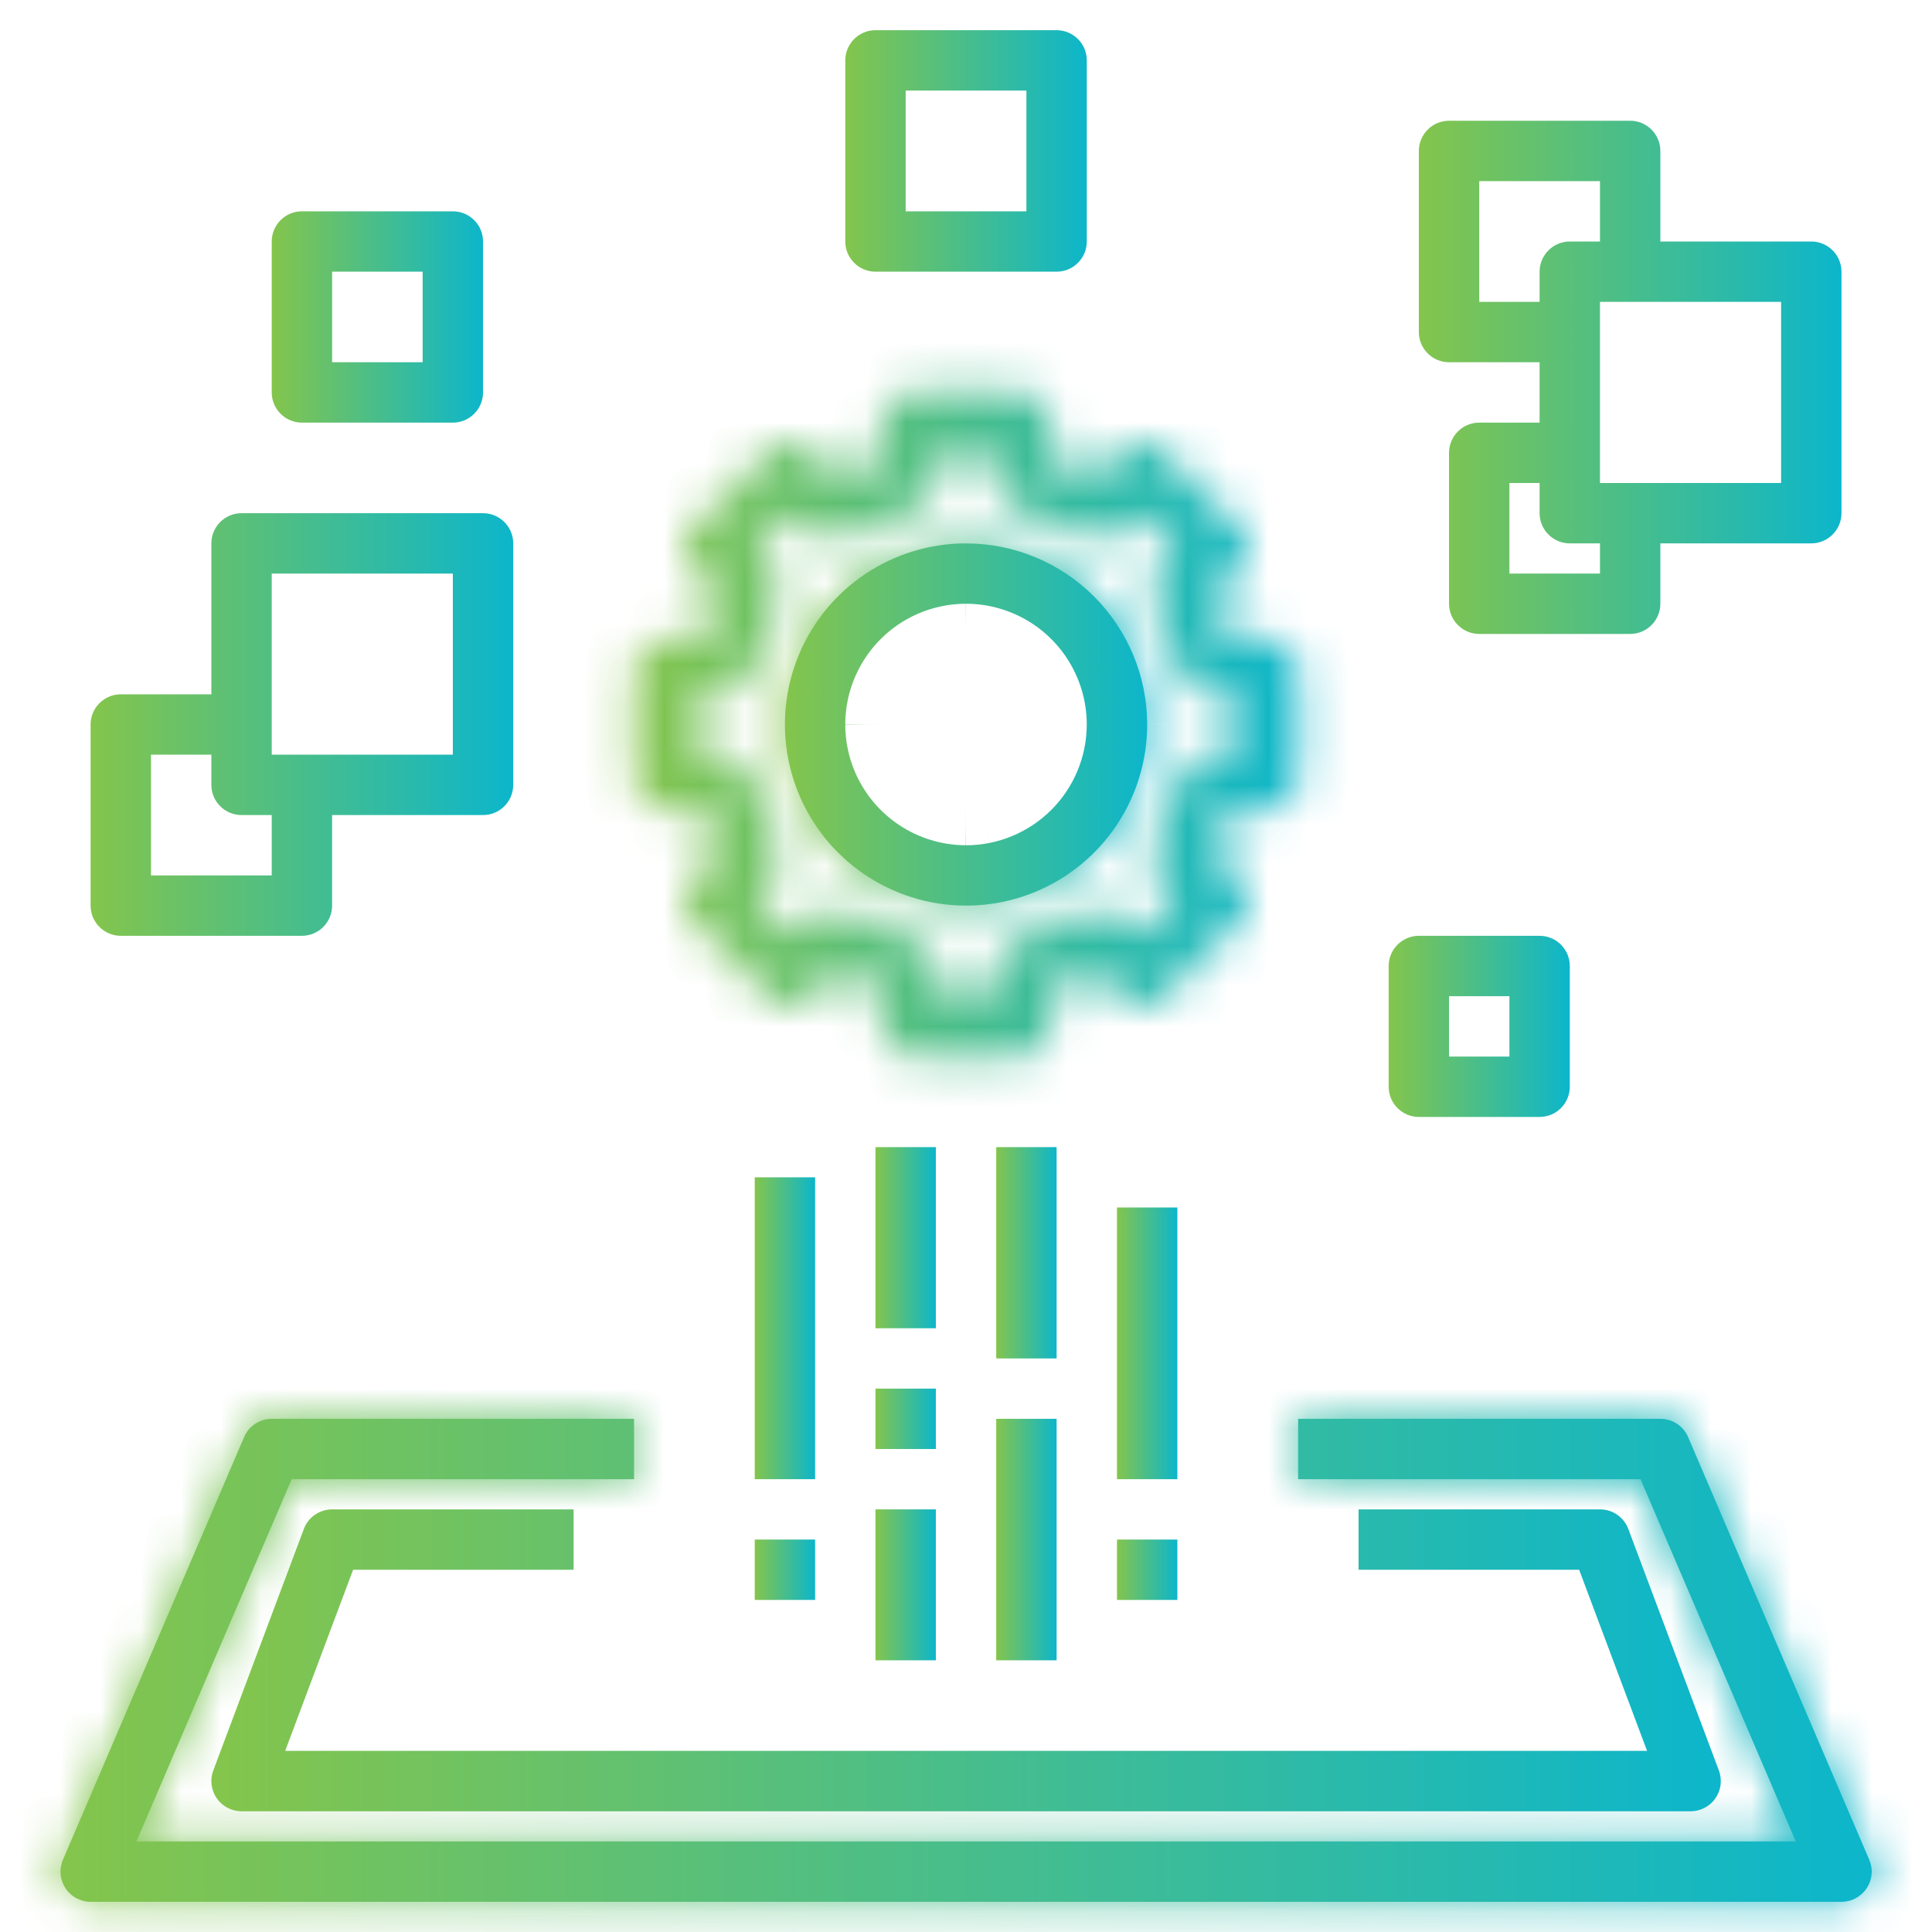
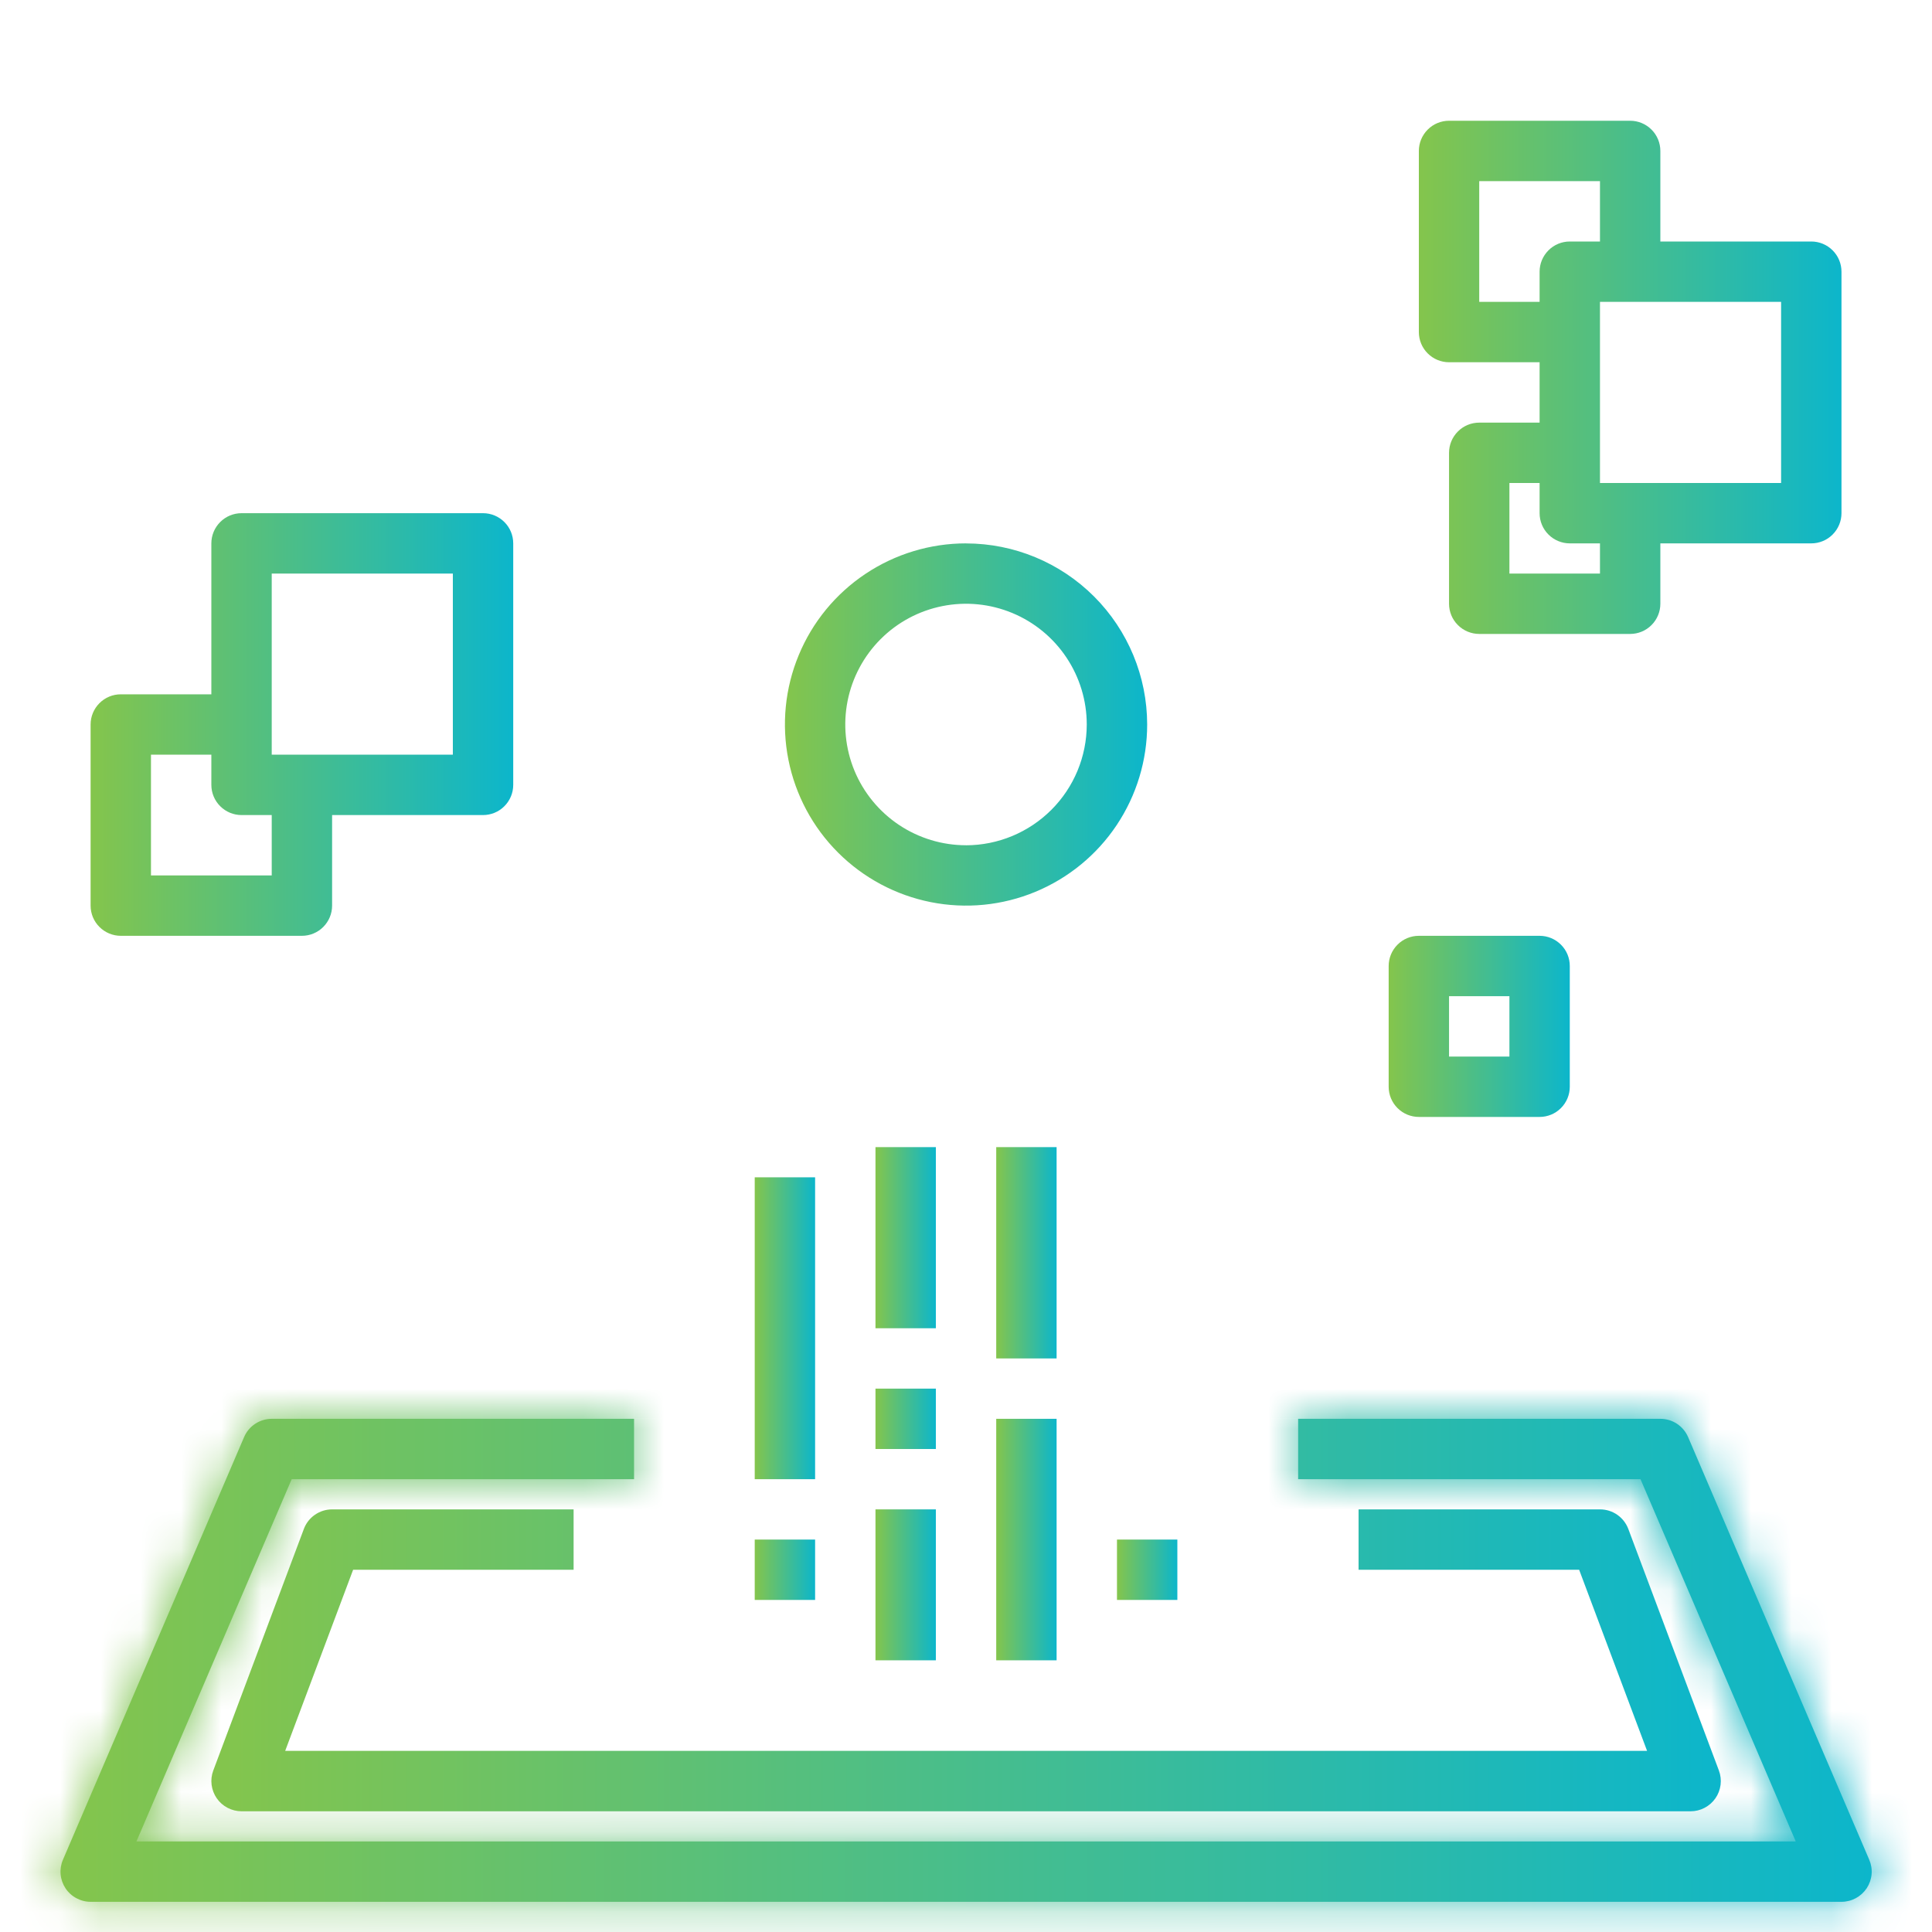
<svg xmlns="http://www.w3.org/2000/svg" fill="none" viewBox="0 0 48 48">
  <mask id="f" fill="white">
-     <path d="m32.251 16.636c0-0.199-0.079-0.39-0.22-0.53-0.141-0.141-0.331-0.22-0.53-0.22h-0.95c-0.114-0.352-0.256-0.694-0.425-1.022l0.673-0.673c0.07-0.07 0.125-0.152 0.163-0.243 0.038-0.091 0.057-0.189 0.057-0.287 0-0.098-0.019-0.196-0.057-0.287-0.038-0.091-0.093-0.174-0.163-0.243l-1.929-1.929c-0.07-0.07-0.152-0.125-0.243-0.163s-0.189-0.057-0.287-0.057-0.196 0.019-0.287 0.057-0.174 0.093-0.243 0.163l-0.673 0.673c-0.329-0.169-0.671-0.311-1.022-0.425v-0.95c0-0.199-0.079-0.39-0.22-0.53-0.141-0.141-0.332-0.22-0.53-0.22h-2.728c-0.199 0-0.39 0.079-0.53 0.22-0.141 0.141-0.22 0.331-0.22 0.53v0.95c-0.352 0.114-0.694 0.256-1.022 0.425l-0.673-0.673c-0.07-0.07-0.152-0.125-0.243-0.163s-0.189-0.057-0.287-0.057-0.196 0.019-0.287 0.057-0.174 0.093-0.243 0.163l-1.928 1.929c-0.07 0.07-0.125 0.152-0.163 0.243s-0.057 0.189-0.057 0.287 0.019 0.196 0.057 0.287 0.093 0.174 0.163 0.243l0.673 0.673c-0.169 0.329-0.311 0.671-0.425 1.022h-0.95c-0.199 0-0.39 0.079-0.53 0.22-0.141 0.141-0.22 0.331-0.22 0.53v2.728c0 0.199 0.079 0.39 0.22 0.53 0.141 0.141 0.332 0.22 0.53 0.22h0.95c0.114 0.352 0.256 0.694 0.425 1.022l-0.673 0.673c-0.07 0.07-0.125 0.152-0.163 0.243s-0.057 0.189-0.057 0.287 0.019 0.196 0.057 0.287 0.093 0.174 0.163 0.243l1.929 1.928c0.07 0.07 0.152 0.125 0.243 0.163 0.091 0.038 0.189 0.057 0.287 0.057 0.099 0 0.196-0.019 0.287-0.057 0.091-0.038 0.174-0.093 0.243-0.163l0.673-0.673c0.329 0.169 0.671 0.311 1.022 0.425v0.95c0 0.199 0.079 0.39 0.22 0.53 0.141 0.141 0.331 0.22 0.53 0.22h2.728c0.199 0 0.39-0.079 0.53-0.22 0.141-0.141 0.22-0.331 0.22-0.53v-0.95c0.352-0.114 0.694-0.256 1.022-0.425l0.673 0.673c0.07 0.07 0.152 0.125 0.243 0.163 0.091 0.038 0.189 0.057 0.287 0.057 0.098 0 0.196-0.019 0.287-0.057 0.091-0.038 0.174-0.093 0.243-0.163l1.929-1.929c0.07-0.07 0.125-0.152 0.163-0.243s0.057-0.189 0.057-0.287-0.019-0.196-0.057-0.287-0.093-0.174-0.163-0.243l-0.673-0.673c0.169-0.329 0.311-0.671 0.425-1.022h0.95c0.199 0 0.39-0.079 0.53-0.22 0.141-0.141 0.22-0.331 0.22-0.53v-2.728zm-1.5 1.978h-0.261c-0.305 0.002-0.602 0.102-0.846 0.285s-0.424 0.439-0.513 0.731c-0.093 0.291-0.21 0.573-0.35 0.844-0.144 0.269-0.199 0.578-0.155 0.88 0.044 0.302 0.183 0.583 0.397 0.801l0.185 0.185-0.868 0.868-0.185-0.185c-0.218-0.215-0.498-0.354-0.801-0.398-0.302-0.043-0.611 0.011-0.88 0.155-0.271 0.141-0.553 0.258-0.844 0.35-0.292 0.089-0.548 0.269-0.731 0.513-0.183 0.244-0.282 0.541-0.285 0.846v0.261h-1.228v-0.261c-0.002-0.305-0.102-0.602-0.285-0.846-0.183-0.244-0.439-0.424-0.731-0.513-0.291-0.093-0.573-0.21-0.844-0.35-0.269-0.144-0.578-0.199-0.88-0.155-0.302 0.044-0.583 0.183-0.801 0.397l-0.185 0.185-0.868-0.868 0.185-0.185c0.214-0.218 0.354-0.498 0.397-0.801 0.043-0.302-0.011-0.611-0.155-0.88-0.141-0.271-0.258-0.553-0.35-0.844-0.089-0.292-0.269-0.548-0.513-0.731-0.244-0.183-0.541-0.282-0.846-0.285h-0.261v-1.228h0.261c0.305-0.002 0.602-0.102 0.846-0.285 0.244-0.183 0.424-0.439 0.513-0.731 0.093-0.291 0.21-0.573 0.35-0.844 0.144-0.269 0.199-0.578 0.155-0.88s-0.183-0.583-0.397-0.801l-0.185-0.185 0.868-0.868 0.185 0.185c0.218 0.215 0.498 0.354 0.801 0.398 0.302 0.044 0.611-0.011 0.88-0.155 0.271-0.141 0.553-0.258 0.844-0.35 0.292-0.089 0.548-0.269 0.731-0.513 0.183-0.244 0.282-0.541 0.285-0.846v-0.261h1.228v0.261c0.002 0.305 0.102 0.602 0.285 0.846 0.183 0.244 0.439 0.424 0.731 0.513 0.291 0.093 0.573 0.21 0.844 0.35 0.269 0.144 0.578 0.199 0.88 0.155 0.303-0.043 0.583-0.183 0.801-0.397l0.185-0.185 0.868 0.868-0.185 0.185c-0.214 0.218-0.354 0.498-0.397 0.801-0.044 0.302 0.011 0.611 0.155 0.88 0.141 0.271 0.258 0.553 0.35 0.844 0.089 0.292 0.269 0.548 0.513 0.731s0.541 0.282 0.846 0.285h0.261v1.228z" />
-   </mask>
+     </mask>
  <path d="m32.251 16.636c0-0.199-0.079-0.39-0.22-0.53-0.141-0.141-0.331-0.22-0.53-0.22h-0.95c-0.114-0.352-0.256-0.694-0.425-1.022l0.673-0.673c0.07-0.07 0.125-0.152 0.163-0.243 0.038-0.091 0.057-0.189 0.057-0.287 0-0.098-0.019-0.196-0.057-0.287-0.038-0.091-0.093-0.174-0.163-0.243l-1.929-1.929c-0.07-0.07-0.152-0.125-0.243-0.163s-0.189-0.057-0.287-0.057-0.196 0.019-0.287 0.057-0.174 0.093-0.243 0.163l-0.673 0.673c-0.329-0.169-0.671-0.311-1.022-0.425v-0.95c0-0.199-0.079-0.39-0.22-0.53-0.141-0.141-0.332-0.22-0.53-0.22h-2.728c-0.199 0-0.39 0.079-0.53 0.22-0.141 0.141-0.22 0.331-0.22 0.53v0.95c-0.352 0.114-0.694 0.256-1.022 0.425l-0.673-0.673c-0.07-0.07-0.152-0.125-0.243-0.163s-0.189-0.057-0.287-0.057-0.196 0.019-0.287 0.057-0.174 0.093-0.243 0.163l-1.928 1.929c-0.07 0.07-0.125 0.152-0.163 0.243s-0.057 0.189-0.057 0.287 0.019 0.196 0.057 0.287 0.093 0.174 0.163 0.243l0.673 0.673c-0.169 0.329-0.311 0.671-0.425 1.022h-0.95c-0.199 0-0.39 0.079-0.53 0.22-0.141 0.141-0.22 0.331-0.22 0.53v2.728c0 0.199 0.079 0.39 0.22 0.53 0.141 0.141 0.332 0.22 0.53 0.22h0.95c0.114 0.352 0.256 0.694 0.425 1.022l-0.673 0.673c-0.07 0.07-0.125 0.152-0.163 0.243s-0.057 0.189-0.057 0.287 0.019 0.196 0.057 0.287 0.093 0.174 0.163 0.243l1.929 1.928c0.07 0.07 0.152 0.125 0.243 0.163 0.091 0.038 0.189 0.057 0.287 0.057 0.099 0 0.196-0.019 0.287-0.057 0.091-0.038 0.174-0.093 0.243-0.163l0.673-0.673c0.329 0.169 0.671 0.311 1.022 0.425v0.95c0 0.199 0.079 0.39 0.22 0.53 0.141 0.141 0.331 0.22 0.53 0.22h2.728c0.199 0 0.39-0.079 0.53-0.22 0.141-0.141 0.22-0.331 0.22-0.53v-0.95c0.352-0.114 0.694-0.256 1.022-0.425l0.673 0.673c0.07 0.07 0.152 0.125 0.243 0.163 0.091 0.038 0.189 0.057 0.287 0.057 0.098 0 0.196-0.019 0.287-0.057 0.091-0.038 0.174-0.093 0.243-0.163l1.929-1.929c0.07-0.07 0.125-0.152 0.163-0.243s0.057-0.189 0.057-0.287-0.019-0.196-0.057-0.287-0.093-0.174-0.163-0.243l-0.673-0.673c0.169-0.329 0.311-0.671 0.425-1.022h0.95c0.199 0 0.39-0.079 0.53-0.22 0.141-0.141 0.22-0.331 0.22-0.53v-2.728zm-1.5 1.978h-0.261c-0.305 0.002-0.602 0.102-0.846 0.285s-0.424 0.439-0.513 0.731c-0.093 0.291-0.21 0.573-0.35 0.844-0.144 0.269-0.199 0.578-0.155 0.88 0.044 0.302 0.183 0.583 0.397 0.801l0.185 0.185-0.868 0.868-0.185-0.185c-0.218-0.215-0.498-0.354-0.801-0.398-0.302-0.043-0.611 0.011-0.88 0.155-0.271 0.141-0.553 0.258-0.844 0.35-0.292 0.089-0.548 0.269-0.731 0.513-0.183 0.244-0.282 0.541-0.285 0.846v0.261h-1.228v-0.261c-0.002-0.305-0.102-0.602-0.285-0.846-0.183-0.244-0.439-0.424-0.731-0.513-0.291-0.093-0.573-0.21-0.844-0.35-0.269-0.144-0.578-0.199-0.88-0.155-0.302 0.044-0.583 0.183-0.801 0.397l-0.185 0.185-0.868-0.868 0.185-0.185c0.214-0.218 0.354-0.498 0.397-0.801 0.043-0.302-0.011-0.611-0.155-0.88-0.141-0.271-0.258-0.553-0.35-0.844-0.089-0.292-0.269-0.548-0.513-0.731-0.244-0.183-0.541-0.282-0.846-0.285h-0.261v-1.228h0.261c0.305-0.002 0.602-0.102 0.846-0.285 0.244-0.183 0.424-0.439 0.513-0.731 0.093-0.291 0.21-0.573 0.35-0.844 0.144-0.269 0.199-0.578 0.155-0.88s-0.183-0.583-0.397-0.801l-0.185-0.185 0.868-0.868 0.185 0.185c0.218 0.215 0.498 0.354 0.801 0.398 0.302 0.044 0.611-0.011 0.88-0.155 0.271-0.141 0.553-0.258 0.844-0.35 0.292-0.089 0.548-0.269 0.731-0.513 0.183-0.244 0.282-0.541 0.285-0.846v-0.261h1.228v0.261c0.002 0.305 0.102 0.602 0.285 0.846 0.183 0.244 0.439 0.424 0.731 0.513 0.291 0.093 0.573 0.21 0.844 0.35 0.269 0.144 0.578 0.199 0.88 0.155 0.303-0.043 0.583-0.183 0.801-0.397l0.185-0.185 0.868 0.868-0.185 0.185c-0.214 0.218-0.354 0.498-0.397 0.801-0.044 0.302 0.011 0.611 0.155 0.88 0.141 0.271 0.258 0.553 0.35 0.844 0.089 0.292 0.269 0.548 0.513 0.731s0.541 0.282 0.846 0.285h0.261v1.228z" fill="url(#c)" mask="url(#f)" stroke="url(#c)" stroke-width="16" />
  <mask id="e" fill="white">
-     <path d="m24.001 13.5c-0.89 0-1.76 0.264-2.5 0.758s-1.317 1.197-1.657 2.019c-0.341 0.822-0.43 1.727-0.256 2.6 0.174 0.873 0.602 1.675 1.232 2.304 0.629 0.629 1.431 1.058 2.304 1.232 0.873 0.174 1.778 0.085 2.6-0.256 0.822-0.341 1.525-0.917 2.019-1.657 0.494-0.74 0.758-1.61 0.758-2.5-0.001-1.193-0.476-2.337-1.319-3.18-0.844-0.844-1.987-1.318-3.18-1.319zm0 7.5c-0.593 0-1.173-0.176-1.667-0.506-0.493-0.33-0.878-0.798-1.105-1.346-0.227-0.548-0.286-1.151-0.171-1.733 0.116-0.582 0.402-1.117 0.821-1.536 0.419-0.42 0.954-0.705 1.536-0.821 0.582-0.116 1.185-0.056 1.733 0.171 0.548 0.227 1.017 0.612 1.346 1.105 0.33 0.493 0.506 1.073 0.506 1.667-9e-4 0.795-0.317 1.558-0.88 2.12s-1.325 0.879-2.12 0.88z" />
-   </mask>
+     </mask>
  <path d="m24.001 13.5c-0.89 0-1.76 0.264-2.5 0.758s-1.317 1.197-1.657 2.019c-0.341 0.822-0.43 1.727-0.256 2.6 0.174 0.873 0.602 1.675 1.232 2.304 0.629 0.629 1.431 1.058 2.304 1.232 0.873 0.174 1.778 0.085 2.6-0.256 0.822-0.341 1.525-0.917 2.019-1.657 0.494-0.74 0.758-1.61 0.758-2.5-0.001-1.193-0.476-2.337-1.319-3.18-0.844-0.844-1.987-1.318-3.18-1.319zm0 7.5c-0.593 0-1.173-0.176-1.667-0.506-0.493-0.33-0.878-0.798-1.105-1.346-0.227-0.548-0.286-1.151-0.171-1.733 0.116-0.582 0.402-1.117 0.821-1.536 0.419-0.42 0.954-0.705 1.536-0.821 0.582-0.116 1.185-0.056 1.733 0.171 0.548 0.227 1.017 0.612 1.346 1.105 0.33 0.493 0.506 1.073 0.506 1.667-9e-4 0.795-0.317 1.558-0.88 2.12s-1.325 0.879-2.12 0.88z" fill="url(#b)" />
  <path d="m28.501 18h8v-0.009l-8 0.009zm-4.5 3v8h0.009l-0.009-8zm3-3 8 0.009v-0.009h-8zm-3-12.5c-2.472 0-4.889 0.733-6.945 2.107l8.889 13.303c-0.576 0.385-1.252 0.59-1.944 0.59v-16zm-6.945 2.107c-2.056 1.373-3.658 3.326-4.604 5.61l14.782 6.123c-0.265 0.639-0.714 1.186-1.289 1.571l-8.889-13.303zm-4.604 5.61c-0.946 2.284-1.194 4.797-0.711 7.222l15.692-3.121c0.135 0.679 0.066 1.383-0.199 2.022l-14.782-6.123zm-0.711 7.222c0.482 2.425 1.673 4.652 3.421 6.4l11.314-11.314c0.489 0.489 0.823 1.113 0.958 1.792l-15.692 3.121zm3.421 6.4c1.748 1.748 3.975 2.939 6.4 3.421l3.121-15.692c0.679 0.135 1.303 0.468 1.792 0.958l-11.314 11.314zm6.4 3.421c2.425 0.482 4.938 0.235 7.222-0.711l-6.123-14.782c0.639-0.265 1.343-0.334 2.022-0.199l-3.121 15.692zm7.222-0.711c2.284-0.946 4.236-2.548 5.61-4.604l-13.304-8.889c0.385-0.576 0.931-1.024 1.571-1.289l6.123 14.782zm5.61-4.604c1.373-2.056 2.107-4.472 2.107-6.945h-16c0-0.692 0.205-1.369 0.59-1.944l13.304 8.889zm2.107-6.953c-0.004-3.312-1.321-6.487-3.663-8.829l-11.314 11.314c-0.655-0.654-1.023-1.542-1.024-2.468l16-0.017zm-3.663-8.829c-2.342-2.342-5.517-3.659-8.829-3.663l-0.018 16c-0.926-1e-3 -1.813-0.369-2.467-1.024l11.314-11.314zm-8.837 3.837c0.989 0 1.956 0.293 2.778 0.843l-8.889 13.304c1.809 1.209 3.936 1.854 6.111 1.854v-16zm2.778 0.843c0.822 0.549 1.463 1.33 1.842 2.244l-14.782 6.123c0.833 2.01 2.243 3.728 4.051 4.937l8.889-13.304zm1.842 2.244c0.378 0.914 0.477 1.919 0.284 2.889l-15.693-3.122c-0.424 2.134-0.207 4.346 0.626 6.356l14.782-6.123zm0.284 2.889c-0.193 0.97-0.669 1.861-1.368 2.56l-11.314-11.314c-1.538 1.538-2.586 3.498-3.01 5.632l15.693 3.122zm-1.368 2.56c-0.699 0.699-1.59 1.175-2.56 1.368l-3.121-15.693c-2.134 0.424-4.094 1.472-5.632 3.01l11.314 11.314zm-2.56 1.368c-0.97 0.193-1.975 0.094-2.889-0.284l6.123-14.782c-2.01-0.833-4.222-1.05-6.356-0.626l3.121 15.693zm-2.889-0.284c-0.914-0.378-1.695-1.019-2.244-1.841l13.304-8.889c-1.209-1.809-2.927-3.219-4.937-4.051l-6.123 14.782zm-2.244-1.841c-0.549-0.822-0.843-1.789-0.843-2.778h16c0-2.176-0.645-4.302-1.854-6.111l-13.304 8.889zm-0.843-2.787c0.002-1.323 0.528-2.592 1.463-3.527l11.314 11.314c2.061-2.061 3.22-4.854 3.223-7.768l-16-0.018zm1.463-3.527c0.936-0.936 2.204-1.462 3.527-1.464l0.018 16c2.914-0.003 5.708-1.162 7.768-3.223l-11.314-11.314z" fill="url(#b)" mask="url(#e)" />
  <mask id="d" fill="white">
    <path d="m2.251 47.25h43.5c0.124 0 0.246-0.031 0.356-0.09 0.109-0.059 0.202-0.144 0.271-0.247 0.068-0.104 0.11-0.223 0.121-0.346 0.011-0.124-0.009-0.248-0.058-0.362l-4.5-10.5c-0.058-0.135-0.154-0.25-0.276-0.331s-0.266-0.124-0.413-0.124h-9v1.5h8.506l3.857 9h-41.225l3.857-9h8.506v-1.5h-9c-0.147 0-0.29 0.043-0.413 0.124-0.123 0.081-0.219 0.196-0.276 0.331l-4.5 10.5c-0.049 0.114-0.069 0.238-0.058 0.362 0.011 0.124 0.053 0.243 0.121 0.346 0.068 0.104 0.161 0.189 0.271 0.247 0.109 0.059 0.231 0.09 0.356 0.09z" />
  </mask>
  <path d="m2.251 47.25h43.5c0.124 0 0.246-0.031 0.356-0.09 0.109-0.059 0.202-0.144 0.271-0.247 0.068-0.104 0.11-0.223 0.121-0.346 0.011-0.124-0.009-0.248-0.058-0.362l-4.5-10.5c-0.058-0.135-0.154-0.25-0.276-0.331s-0.266-0.124-0.413-0.124h-9v1.5h8.506l3.857 9h-41.225l3.857-9h8.506v-1.5h-9c-0.147 0-0.29 0.043-0.413 0.124-0.123 0.081-0.219 0.196-0.276 0.331l-4.5 10.5c-0.049 0.114-0.069 0.238-0.058 0.362 0.011 0.124 0.053 0.243 0.121 0.346 0.068 0.104 0.161 0.189 0.271 0.247 0.109 0.059 0.231 0.09 0.356 0.09z" fill="url(#a)" />
  <path d="m45.751 47.25 7e-4 -8h-7e-4v8zm0.689-1.046-7.353 3.151 9e-4 2e-3 7.352-3.153zm-4.5-10.5-7.354 3.149 1e-3 0.002 7.353-3.151zm-0.689-0.455v8h0.002l-0.002-8zm-9 0v-8h-8v8h8zm0 1.5h-8v8h8v-8zm8.506 0 7.353-3.151-2.078-4.849h-5.275v8zm3.857 9v8h12.132l-4.779-11.151-7.353 3.151zm-41.225 0-7.353-3.151-4.779 11.151h12.132v-8zm3.857-9v-8h-5.275l-2.078 4.849 7.353 3.151zm8.506 0v8h8v-8h-8zm0-1.5h8v-8h-8v8zm-9 0-0.002 8h0.002v-8zm-0.689 0.455 7.353 3.151 9e-4 -0.002-7.354-3.149zm-4.5 10.5 7.352 3.154 8.9e-4 -0.002-7.353-3.151zm0.689 9.046h43.5v-16h-43.5v16zm43.499 0c1.448 1e-4 2.874-0.359 4.149-1.046l-7.585-14.088c1.057-0.569 2.238-0.867 3.438-0.867l-0.001 16zm4.149-1.046c1.275-0.687 2.36-1.679 3.157-2.888l-13.358-8.806c0.66-1.002 1.559-1.824 2.616-2.393l7.585 14.088zm3.157-2.888c0.797-1.209 1.282-2.597 1.41-4.04l-15.937-1.419c0.106-1.195 0.508-2.345 1.168-3.347l13.358 8.806zm1.41-4.04c0.129-1.442-0.103-2.894-0.674-4.225l-14.705 6.307c-0.473-1.103-0.665-2.306-0.558-3.501l15.937 1.419zm-0.673-4.223-4.5-10.5-14.706 6.303 4.5 10.5 14.706-6.303zm-4.499-10.498c-0.674-1.575-1.796-2.917-3.227-3.86l-8.808 13.357c-1.185-0.782-2.115-1.894-2.674-3.199l14.708-6.298zm-3.227-3.86c-1.43-0.943-3.106-1.446-4.819-1.445l0.005 16c-1.42 4e-4 -2.808-0.416-3.994-1.198l8.808-13.357zm-4.817-1.445h-9v16h9v-16zm-17 8v1.5h16v-1.5h-16zm8 9.5h8.506v-16h-8.506v16zm1.152-4.849 3.857 9 14.706-6.302-3.857-9-14.706 6.302zm11.21-2.151h-41.225v16h41.225v-16zm-33.872 11.151 3.857-9-14.706-6.302-3.857 9 14.706 6.302zm-3.496-4.151h8.506v-16h-8.506v16zm16.506-8v-1.5h-16v1.5h16zm-8-9.5h-9v16h9v-16zm-8.998 0c-1.713-5e-4 -3.389 0.502-4.819 1.445l8.808 13.357c-1.185 0.781-2.574 1.198-3.994 1.198l0.005-16zm-4.819 1.445c-1.43 0.943-2.552 2.285-3.227 3.86l14.708 6.298c-0.559 1.305-1.488 2.417-2.674 3.199l-8.808-13.357zm-3.226 3.858-4.5 10.5 14.706 6.303 4.5-10.5-14.706-6.303zm-4.499 10.498c-0.571 1.331-0.802 2.783-0.674 4.225l15.937-1.419c0.106 1.195-0.085 2.398-0.558 3.501l-14.705-6.307zm-0.674 4.225c0.128 1.442 0.613 2.831 1.41 4.04l13.358-8.806c0.66 1.002 1.062 2.152 1.168 3.347l-15.937 1.419zm1.41 4.04c0.797 1.209 1.882 2.201 3.157 2.888l7.585-14.088c1.056 0.569 1.955 1.391 2.616 2.393l-13.358 8.806zm3.157 2.888c1.275 0.687 2.701 1.046 4.149 1.046l-0.001-16c1.2-1e-4 2.381 0.298 3.438 0.867l-7.585 14.088z" fill="url(#a)" mask="url(#d)" />
  <path d="m21.751 28.5h1.5v4.5h-1.5v-4.5z" fill="url(#j)" />
  <path d="m21.751 34.5h1.5v1.5h-1.5v-1.5z" fill="url(#i)" />
  <path d="m21.751 37.5h1.5v3.75h-1.5v-3.75z" fill="url(#h)" />
  <path d="m24.751 28.5h1.5v5.25h-1.5v-5.25z" fill="url(#g)" />
  <path d="m24.751 35.25h1.5v6h-1.5v-6z" fill="url(#u)" />
-   <path d="m27.751 30h1.5v6.75h-1.5v-6.75z" fill="url(#t)" />
  <path d="m18.751 38.25h1.5v1.5h-1.5v-1.5z" fill="url(#s)" />
  <path d="m18.751 29.25h1.5v7.5h-1.5v-7.5z" fill="url(#r)" />
  <path d="m27.751 38.25h1.5v1.5h-1.5v-1.5z" fill="url(#q)" />
  <path d="m36.001 3c-0.199 0-0.39 0.079-0.53 0.22-0.141 0.141-0.22 0.331-0.22 0.53v4.5c0 0.199 0.079 0.39 0.22 0.53 0.141 0.141 0.332 0.22 0.53 0.22h2.25v1.5h-1.5c-0.199 0-0.39 0.079-0.53 0.22-0.141 0.141-0.22 0.331-0.22 0.53v3.75c0 0.199 0.079 0.39 0.22 0.53 0.141 0.141 0.332 0.22 0.53 0.22h3.75c0.199 0 0.39-0.079 0.53-0.22 0.141-0.141 0.22-0.331 0.22-0.53v-1.5h3.75c0.199 0 0.39-0.079 0.53-0.22 0.141-0.141 0.22-0.331 0.22-0.53v-6c0-0.199-0.079-0.39-0.22-0.53-0.141-0.141-0.331-0.22-0.53-0.22h-3.75v-2.25c0-0.199-0.079-0.39-0.22-0.53-0.141-0.141-0.331-0.22-0.53-0.22h-4.5zm0.75 4.5v-3h3v1.5h-0.75c-0.199 0-0.39 0.079-0.53 0.22-0.141 0.141-0.22 0.331-0.22 0.53v0.75h-1.5zm3 6.75h-2.25v-2.25h0.75v0.75c0 0.199 0.079 0.39 0.22 0.53 0.141 0.141 0.332 0.22 0.53 0.22h0.75v0.75zm4.5-6.75v4.5h-4.5v-4.5h4.5z" fill="url(#p)" />
-   <path d="m26.251 6.75c0.199 0 0.39-0.079 0.53-0.22 0.141-0.141 0.22-0.331 0.22-0.53v-4.5c0-0.199-0.079-0.39-0.22-0.53-0.141-0.141-0.331-0.22-0.53-0.22h-4.5c-0.199 0-0.39 0.079-0.53 0.22-0.141 0.141-0.22 0.331-0.22 0.53v4.5c0 0.199 0.079 0.39 0.22 0.53 0.141 0.141 0.332 0.22 0.53 0.22h4.5zm-3.75-4.5h3v3h-3v-3z" fill="url(#o)" />
  <path d="m3.001 23.25h4.5c0.199 0 0.39-0.079 0.53-0.22 0.141-0.141 0.22-0.331 0.22-0.53v-2.25h3.75c0.199 0 0.39-0.079 0.53-0.22 0.141-0.141 0.22-0.331 0.22-0.53v-6c0-0.199-0.079-0.39-0.22-0.53-0.141-0.141-0.331-0.22-0.53-0.22h-6c-0.199 0-0.39 0.079-0.53 0.22-0.141 0.141-0.22 0.331-0.22 0.53v3.75h-2.25c-0.199 0-0.39 0.079-0.53 0.22-0.141 0.141-0.22 0.331-0.22 0.53v4.5c0 0.199 0.079 0.39 0.22 0.53 0.141 0.141 0.331 0.22 0.53 0.22zm3.75-9h4.5v4.5h-4.5v-4.5zm-3 4.5h1.5v0.75c0 0.199 0.079 0.39 0.22 0.53 0.141 0.141 0.331 0.22 0.53 0.22h0.75v1.5h-3v-3z" fill="url(#n)" />
-   <path d="m7.501 10.5h3.75c0.199 0 0.39-0.079 0.53-0.22 0.141-0.141 0.22-0.331 0.22-0.53v-3.75c0-0.199-0.079-0.39-0.22-0.53-0.141-0.141-0.331-0.22-0.53-0.22h-3.75c-0.199 0-0.39 0.079-0.53 0.22-0.141 0.141-0.22 0.331-0.22 0.53v3.75c0 0.199 0.079 0.39 0.22 0.53 0.141 0.141 0.331 0.22 0.53 0.22zm0.75-3.75h2.25v2.25h-2.25v-2.25z" fill="url(#m)" />
  <path d="m35.251 23.25c-0.199 0-0.39 0.079-0.53 0.22-0.141 0.141-0.22 0.331-0.22 0.53v3c0 0.199 0.079 0.39 0.22 0.53 0.141 0.141 0.332 0.22 0.53 0.22h3c0.199 0 0.39-0.079 0.53-0.22 0.141-0.141 0.22-0.331 0.22-0.53v-3c0-0.199-0.079-0.39-0.22-0.53-0.141-0.141-0.331-0.22-0.53-0.22h-3zm2.25 3h-1.5v-1.5h1.5v1.5z" fill="url(#l)" />
  <path d="m8.771 39h5.48v-1.5h-6c-0.153 0-0.302 0.047-0.427 0.134-0.126 0.087-0.222 0.21-0.275 0.353l-2.25 6c-0.043 0.114-0.057 0.236-0.042 0.356 0.015 0.12 0.059 0.235 0.128 0.335 0.069 0.1 0.161 0.181 0.269 0.237 0.107 0.056 0.227 0.086 0.348 0.086h36c0.121 0 0.24-0.029 0.348-0.086 0.107-0.056 0.2-0.138 0.269-0.237s0.113-0.214 0.128-0.335c0.015-0.12 6e-4 -0.242-0.042-0.356l-2.25-6c-0.054-0.143-0.15-0.266-0.275-0.353s-0.275-0.134-0.427-0.134h-6v1.5h5.48l1.688 4.5h-33.836l1.688-4.5z" fill="url(#k)" />
  <defs>
    <linearGradient id="c" x1="15.751" x2="32.251" y1="22" y2="22" gradientUnits="userSpaceOnUse">
      <stop stop-color="#84C54C" offset="0" />
      <stop stop-color="#0CB6CB" offset="1" />
    </linearGradient>
    <linearGradient id="b" x1="19.501" x2="28.501" y1="20.182" y2="20.182" gradientUnits="userSpaceOnUse">
      <stop stop-color="#84C54C" offset="0" />
      <stop stop-color="#0CB6CB" offset="1" />
    </linearGradient>
    <linearGradient id="a" x1="1.501" x2="46.501" y1="44.159" y2="44.159" gradientUnits="userSpaceOnUse">
      <stop stop-color="#84C54C" offset="0" />
      <stop stop-color="#0CB6CB" offset="1" />
    </linearGradient>
    <linearGradient id="j" x1="21.751" x2="23.251" y1="31.841" y2="31.841" gradientUnits="userSpaceOnUse">
      <stop stop-color="#84C54C" offset="0" />
      <stop stop-color="#0CB6CB" offset="1" />
    </linearGradient>
    <linearGradient id="i" x1="21.751" x2="23.251" y1="35.614" y2="35.614" gradientUnits="userSpaceOnUse">
      <stop stop-color="#84C54C" offset="0" />
      <stop stop-color="#0CB6CB" offset="1" />
    </linearGradient>
    <linearGradient id="h" x1="21.751" x2="23.251" y1="40.284" y2="40.284" gradientUnits="userSpaceOnUse">
      <stop stop-color="#84C54C" offset="0" />
      <stop stop-color="#0CB6CB" offset="1" />
    </linearGradient>
    <linearGradient id="g" x1="24.751" x2="26.251" y1="32.398" y2="32.398" gradientUnits="userSpaceOnUse">
      <stop stop-color="#84C54C" offset="0" />
      <stop stop-color="#0CB6CB" offset="1" />
    </linearGradient>
    <linearGradient id="u" x1="24.751" x2="26.251" y1="39.704" y2="39.704" gradientUnits="userSpaceOnUse">
      <stop stop-color="#84C54C" offset="0" />
      <stop stop-color="#0CB6CB" offset="1" />
    </linearGradient>
    <linearGradient id="t" x1="27.751" x2="29.251" y1="35.011" y2="35.011" gradientUnits="userSpaceOnUse">
      <stop stop-color="#84C54C" offset="0" />
      <stop stop-color="#0CB6CB" offset="1" />
    </linearGradient>
    <linearGradient id="s" x1="18.751" x2="20.251" y1="39.364" y2="39.364" gradientUnits="userSpaceOnUse">
      <stop stop-color="#84C54C" offset="0" />
      <stop stop-color="#0CB6CB" offset="1" />
    </linearGradient>
    <linearGradient id="r" x1="18.751" x2="20.251" y1="34.818" y2="34.818" gradientUnits="userSpaceOnUse">
      <stop stop-color="#84C54C" offset="0" />
      <stop stop-color="#0CB6CB" offset="1" />
    </linearGradient>
    <linearGradient id="q" x1="27.751" x2="29.251" y1="39.364" y2="39.364" gradientUnits="userSpaceOnUse">
      <stop stop-color="#84C54C" offset="0" />
      <stop stop-color="#0CB6CB" offset="1" />
    </linearGradient>
    <linearGradient id="p" x1="35.251" x2="45.751" y1="12.466" y2="12.466" gradientUnits="userSpaceOnUse">
      <stop stop-color="#84C54C" offset="0" />
      <stop stop-color="#0CB6CB" offset="1" />
    </linearGradient>
    <linearGradient id="o" x1="21.001" x2="27.001" y1="5.204" y2="5.204" gradientUnits="userSpaceOnUse">
      <stop stop-color="#84C54C" offset="0" />
      <stop stop-color="#0CB6CB" offset="1" />
    </linearGradient>
    <linearGradient id="n" x1="2.251" x2="12.751" y1="20.545" y2="20.545" gradientUnits="userSpaceOnUse">
      <stop stop-color="#84C54C" offset="0" />
      <stop stop-color="#0CB6CB" offset="1" />
    </linearGradient>
    <linearGradient id="m" x1="6.751" x2="12.001" y1="9.148" y2="9.148" gradientUnits="userSpaceOnUse">
      <stop stop-color="#84C54C" offset="0" />
      <stop stop-color="#0CB6CB" offset="1" />
    </linearGradient>
    <linearGradient id="l" x1="34.501" x2="39.001" y1="26.591" y2="26.591" gradientUnits="userSpaceOnUse">
      <stop stop-color="#84C54C" offset="0" />
      <stop stop-color="#0CB6CB" offset="1" />
    </linearGradient>
    <linearGradient id="k" x1="5.251" x2="42.751" y1="43.068" y2="43.068" gradientUnits="userSpaceOnUse">
      <stop stop-color="#84C54C" offset="0" />
      <stop stop-color="#0CB6CB" offset="1" />
    </linearGradient>
  </defs>
</svg>